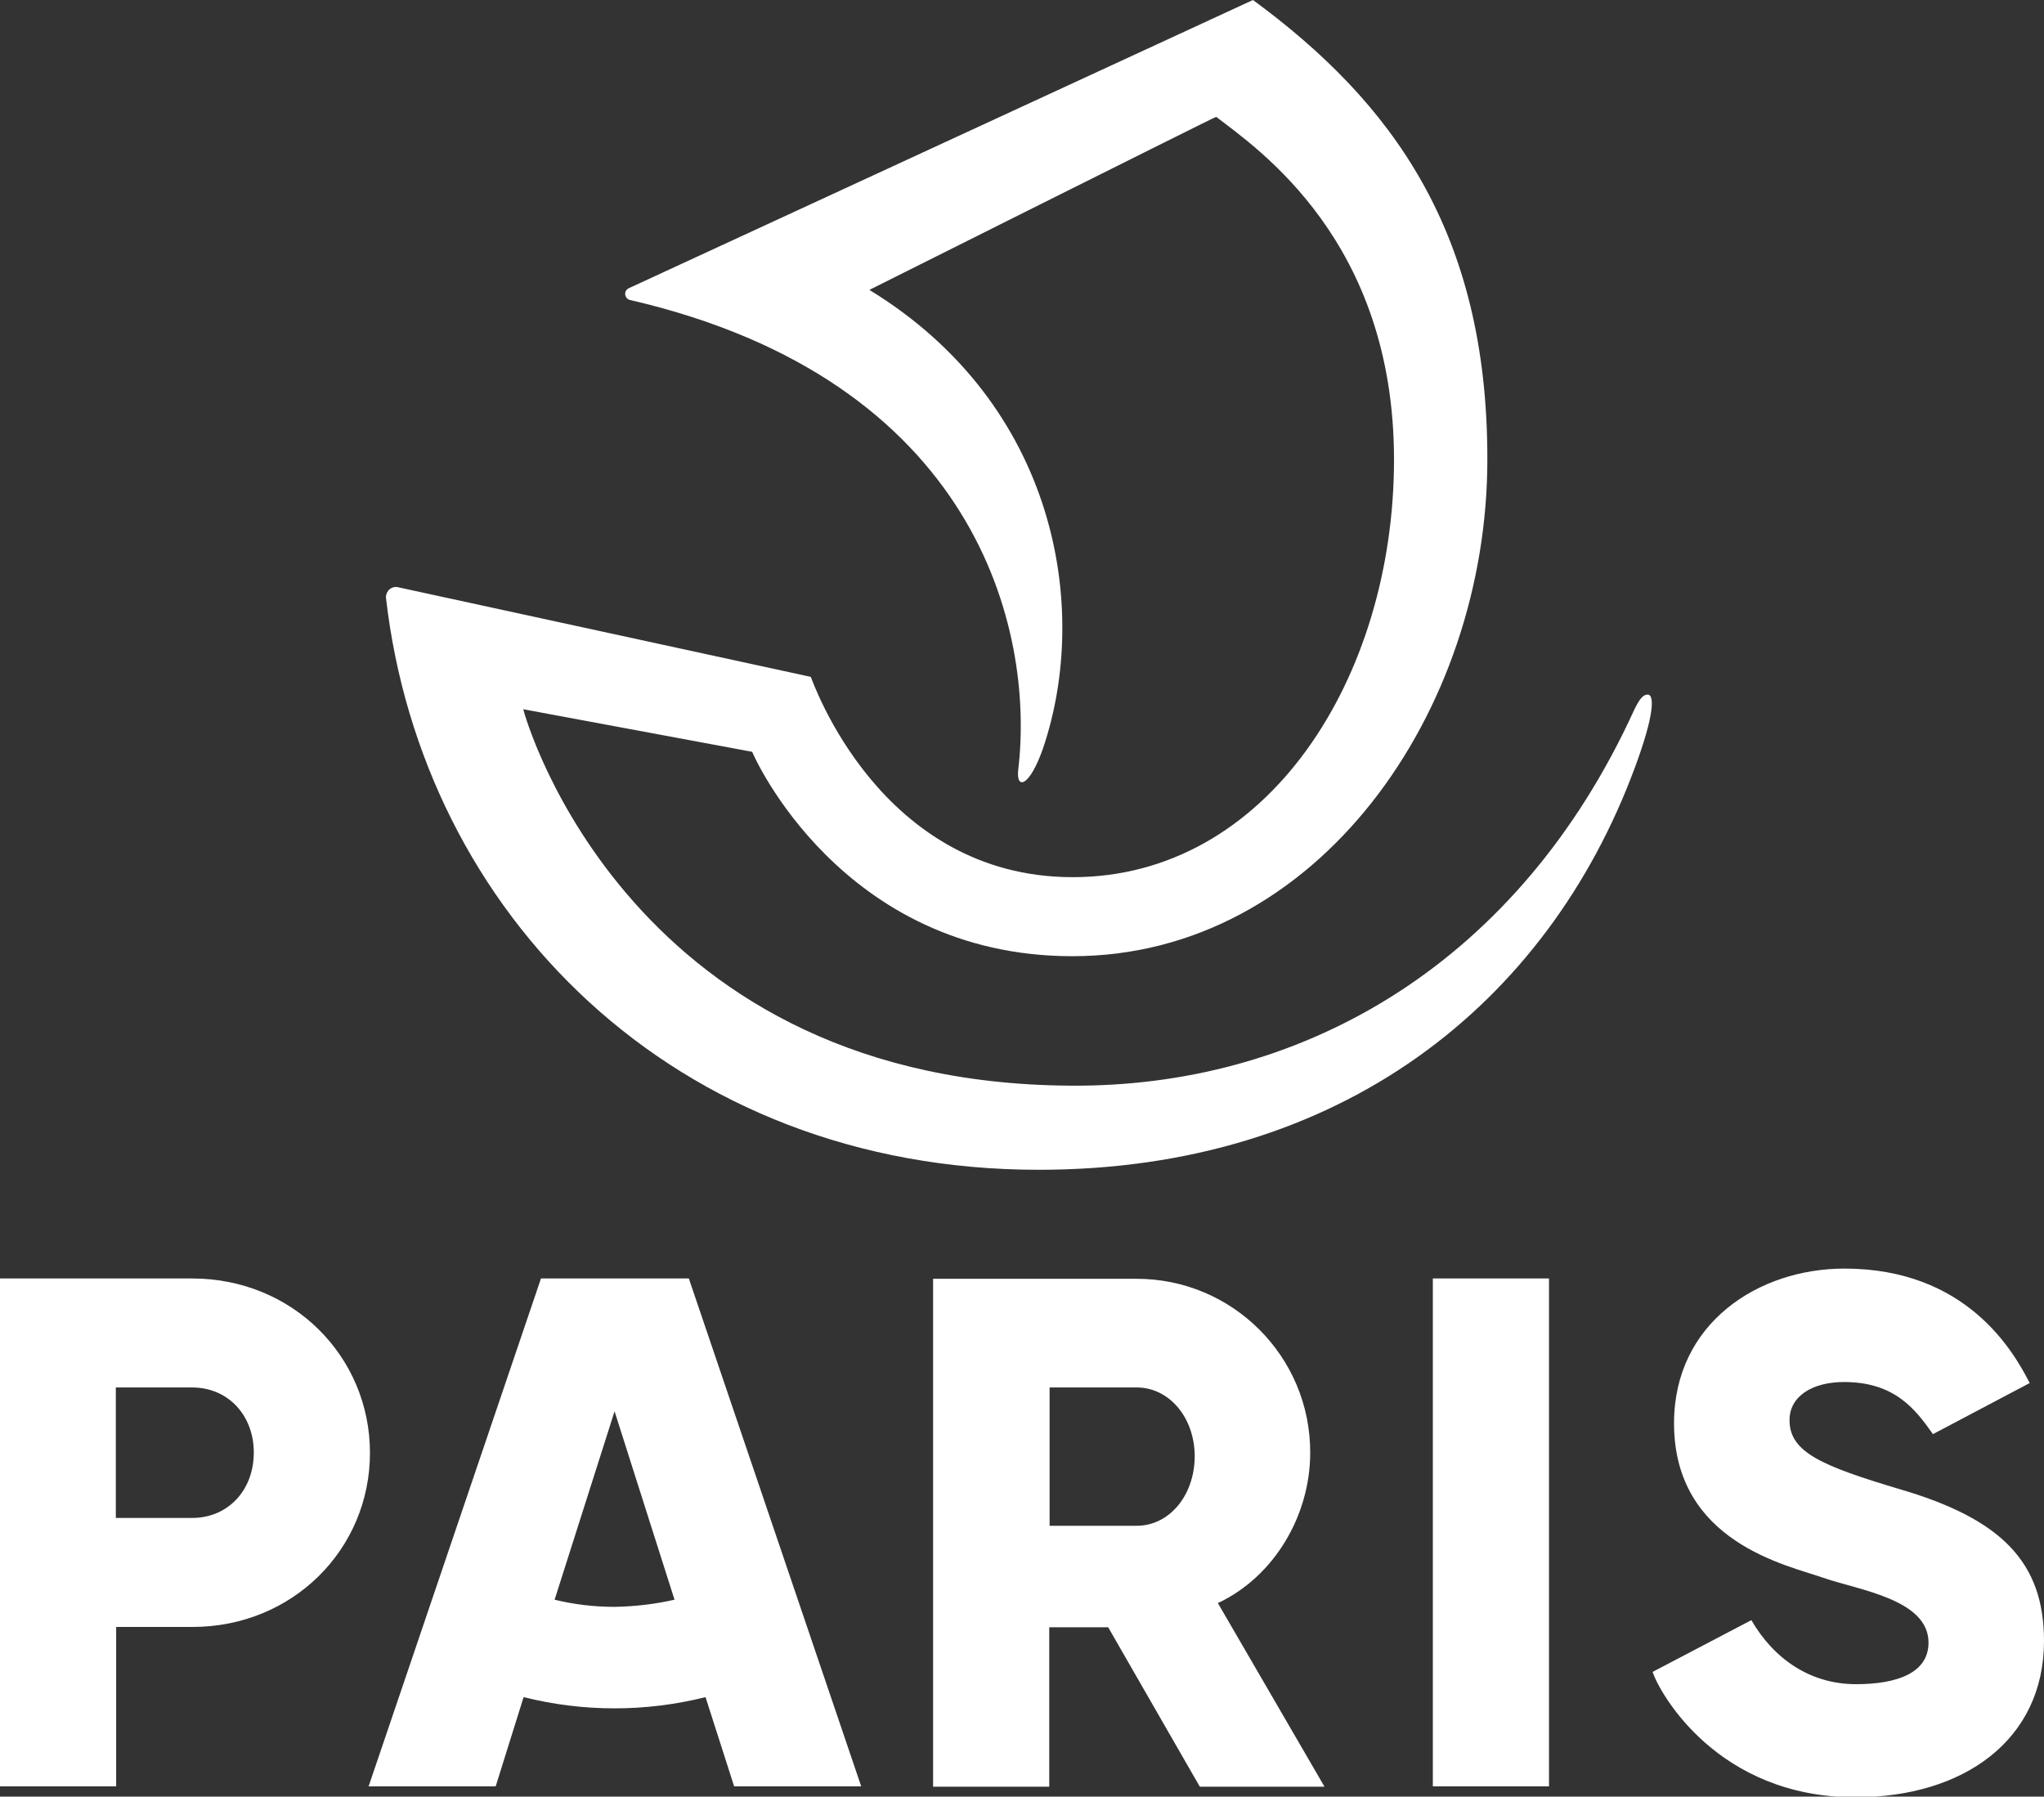
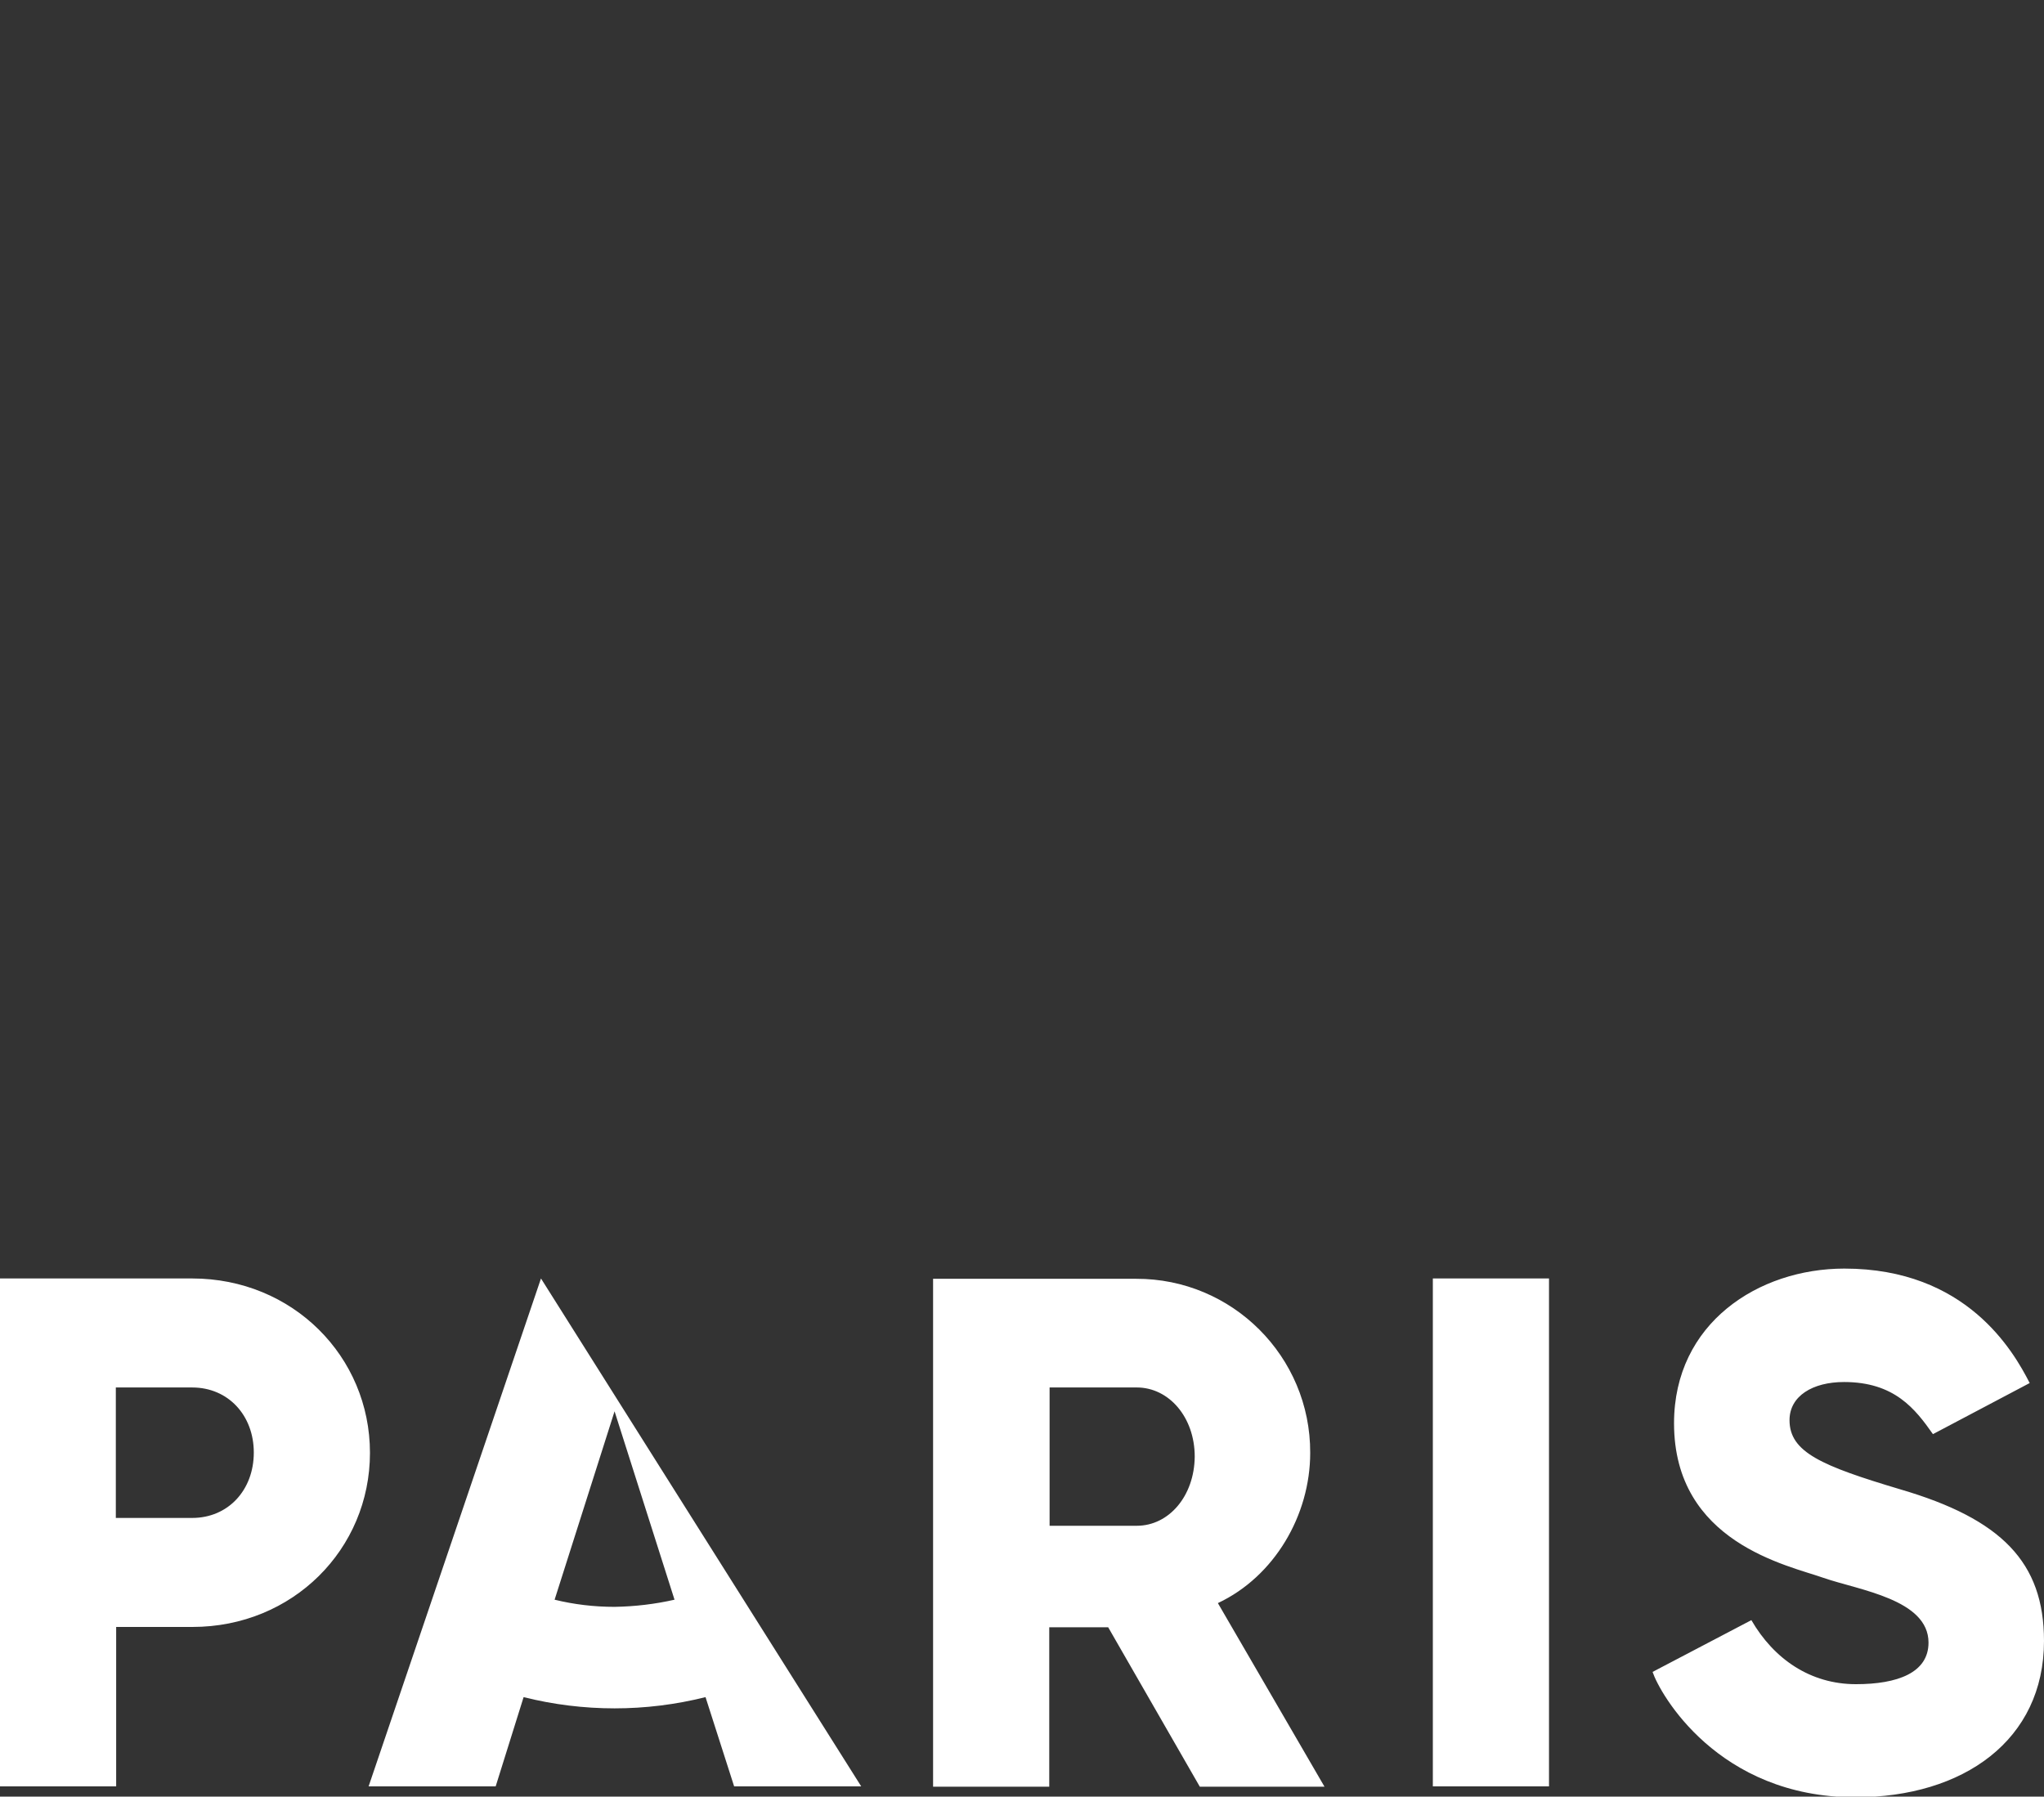
<svg xmlns="http://www.w3.org/2000/svg" enable-background="new 0 0 600 527.4" viewBox="0 0 600 527.4">
  <rect x="0" y="0" width="600" height="527.4" fill="#333333" stroke="none" />
  <g fill="#fff">
-     <path d="m56.4 375.3h-56.4v149.1h34.1v-46.8h22.4c29.4 0 52.1-22.8 52.1-51.1s-22.7-51.2-52.2-51.2zm0 70.3h-22.4v-38.3h22.4c10.6 0 18.1 8.2 18.1 19.1 0 11-7.5 19.2-18.1 19.2zm364.2-70.3h34.1v149.1h-34.1zm-36 51.2c.1-28.3-22.9-51.2-51.1-51.1h-59.6v149.1h34.1v-46.8h17.3l26.9 46.8h36.6l-31.3-53.9c16.6-7.8 27.1-25.8 27.1-44.1zm-50.9 21.4h-25.6v-40.6h25.6c9.4 0 17 8.7 17 20.3-.1 11.6-7.6 20.3-17 20.3zm-174.9-72.6-50.6 149.1h37.3l8.2-26.2c17.5 4.4 35.9 4.4 53.4 0l8.4 26.2h37.3l-50.6-149.1zm21.6 96.4c-6 0-11.9-.7-17.6-2.1l17.6-55.3 17.6 55.3c-5.7 1.3-11.6 2-17.6 2.1zm377.4-34.5c-23.1-6.9-32.5-10.9-32.5-20.3 0-7.1 6.8-11.2 16-11.2 14.8 0 20.9 7.9 26.1 15.3l28.4-15c-4.8-9.4-18.6-33.6-54.4-33.6-25.2 0-50 16-50 45.4 0 35.1 33.5 41.7 43.9 45.4 10.4 3.6 30.8 6.3 30.8 19 0 8.9-9.2 12.2-21.3 12.2-13.4 0-24.1-7.4-30.7-18.8l-29 15.2c2.1 6.3 19.1 36.8 59.5 36.8 31.8 0 55.4-16.8 55.4-45.9 0-23.1-12.5-35.8-42.2-44.5z" />
-     <path d="m483.7 203.9c-1.4 0-2.4 1.2-4 4.5-33.9 74.3-96.4 109.8-162.5 110.3-131.9.9-162.9-107.4-163.6-110.5l67.2 12.5c.2.7 26.1 60 94 60 71.9 0 121.8-71.7 121.8-145.8.1-66.9-28.1-105-68.8-134.9l-183.2 84.6c-1.7.8-1.3 3.2.5 3.5 101.3 23.5 118.7 96.4 113.8 137.8-.7 6.1 3.3 5.2 7.3-6.3 13.9-41.1 4-100.9-51-134.5 0 0 101.8-51 101.8-50.8 12.2 9.4 52.2 36.4 52.2 100.6s-37.2 122.6-94.3 122.6c-56.7 0-76.4-57.8-76.9-58.8l-121.1-26.3c-1.9-.5-3.7 1.1-3.6 3.1 10.6 92.4 84.4 167.9 191.6 167.9 88.9 0 149.3-48.9 174.9-117.8 6-16.1 5.8-21.7 3.9-21.7z" />
+     <path d="m56.4 375.3h-56.4v149.1h34.1v-46.8h22.4c29.4 0 52.1-22.8 52.1-51.1s-22.7-51.2-52.2-51.2zm0 70.3h-22.4v-38.3h22.4c10.6 0 18.1 8.2 18.1 19.1 0 11-7.5 19.2-18.1 19.2zm364.2-70.3h34.1v149.1h-34.1zm-36 51.2c.1-28.3-22.9-51.2-51.1-51.1h-59.6v149.1h34.1v-46.8h17.3l26.9 46.8h36.6l-31.3-53.9c16.6-7.8 27.1-25.8 27.1-44.1zm-50.9 21.4h-25.6v-40.6h25.6c9.4 0 17 8.7 17 20.3-.1 11.6-7.6 20.3-17 20.3zm-174.9-72.6-50.6 149.1h37.3l8.2-26.2c17.5 4.4 35.9 4.4 53.4 0l8.4 26.2h37.3zm21.6 96.4c-6 0-11.9-.7-17.6-2.1l17.6-55.3 17.6 55.3c-5.7 1.3-11.6 2-17.6 2.1zm377.4-34.5c-23.1-6.9-32.5-10.9-32.5-20.3 0-7.1 6.8-11.2 16-11.2 14.8 0 20.9 7.9 26.1 15.3l28.4-15c-4.8-9.4-18.6-33.6-54.4-33.6-25.2 0-50 16-50 45.4 0 35.1 33.5 41.7 43.9 45.4 10.4 3.6 30.8 6.3 30.8 19 0 8.9-9.2 12.2-21.3 12.2-13.4 0-24.1-7.4-30.7-18.8l-29 15.2c2.1 6.3 19.1 36.8 59.5 36.8 31.8 0 55.4-16.8 55.4-45.9 0-23.1-12.5-35.8-42.2-44.5z" />
  </g>
</svg>